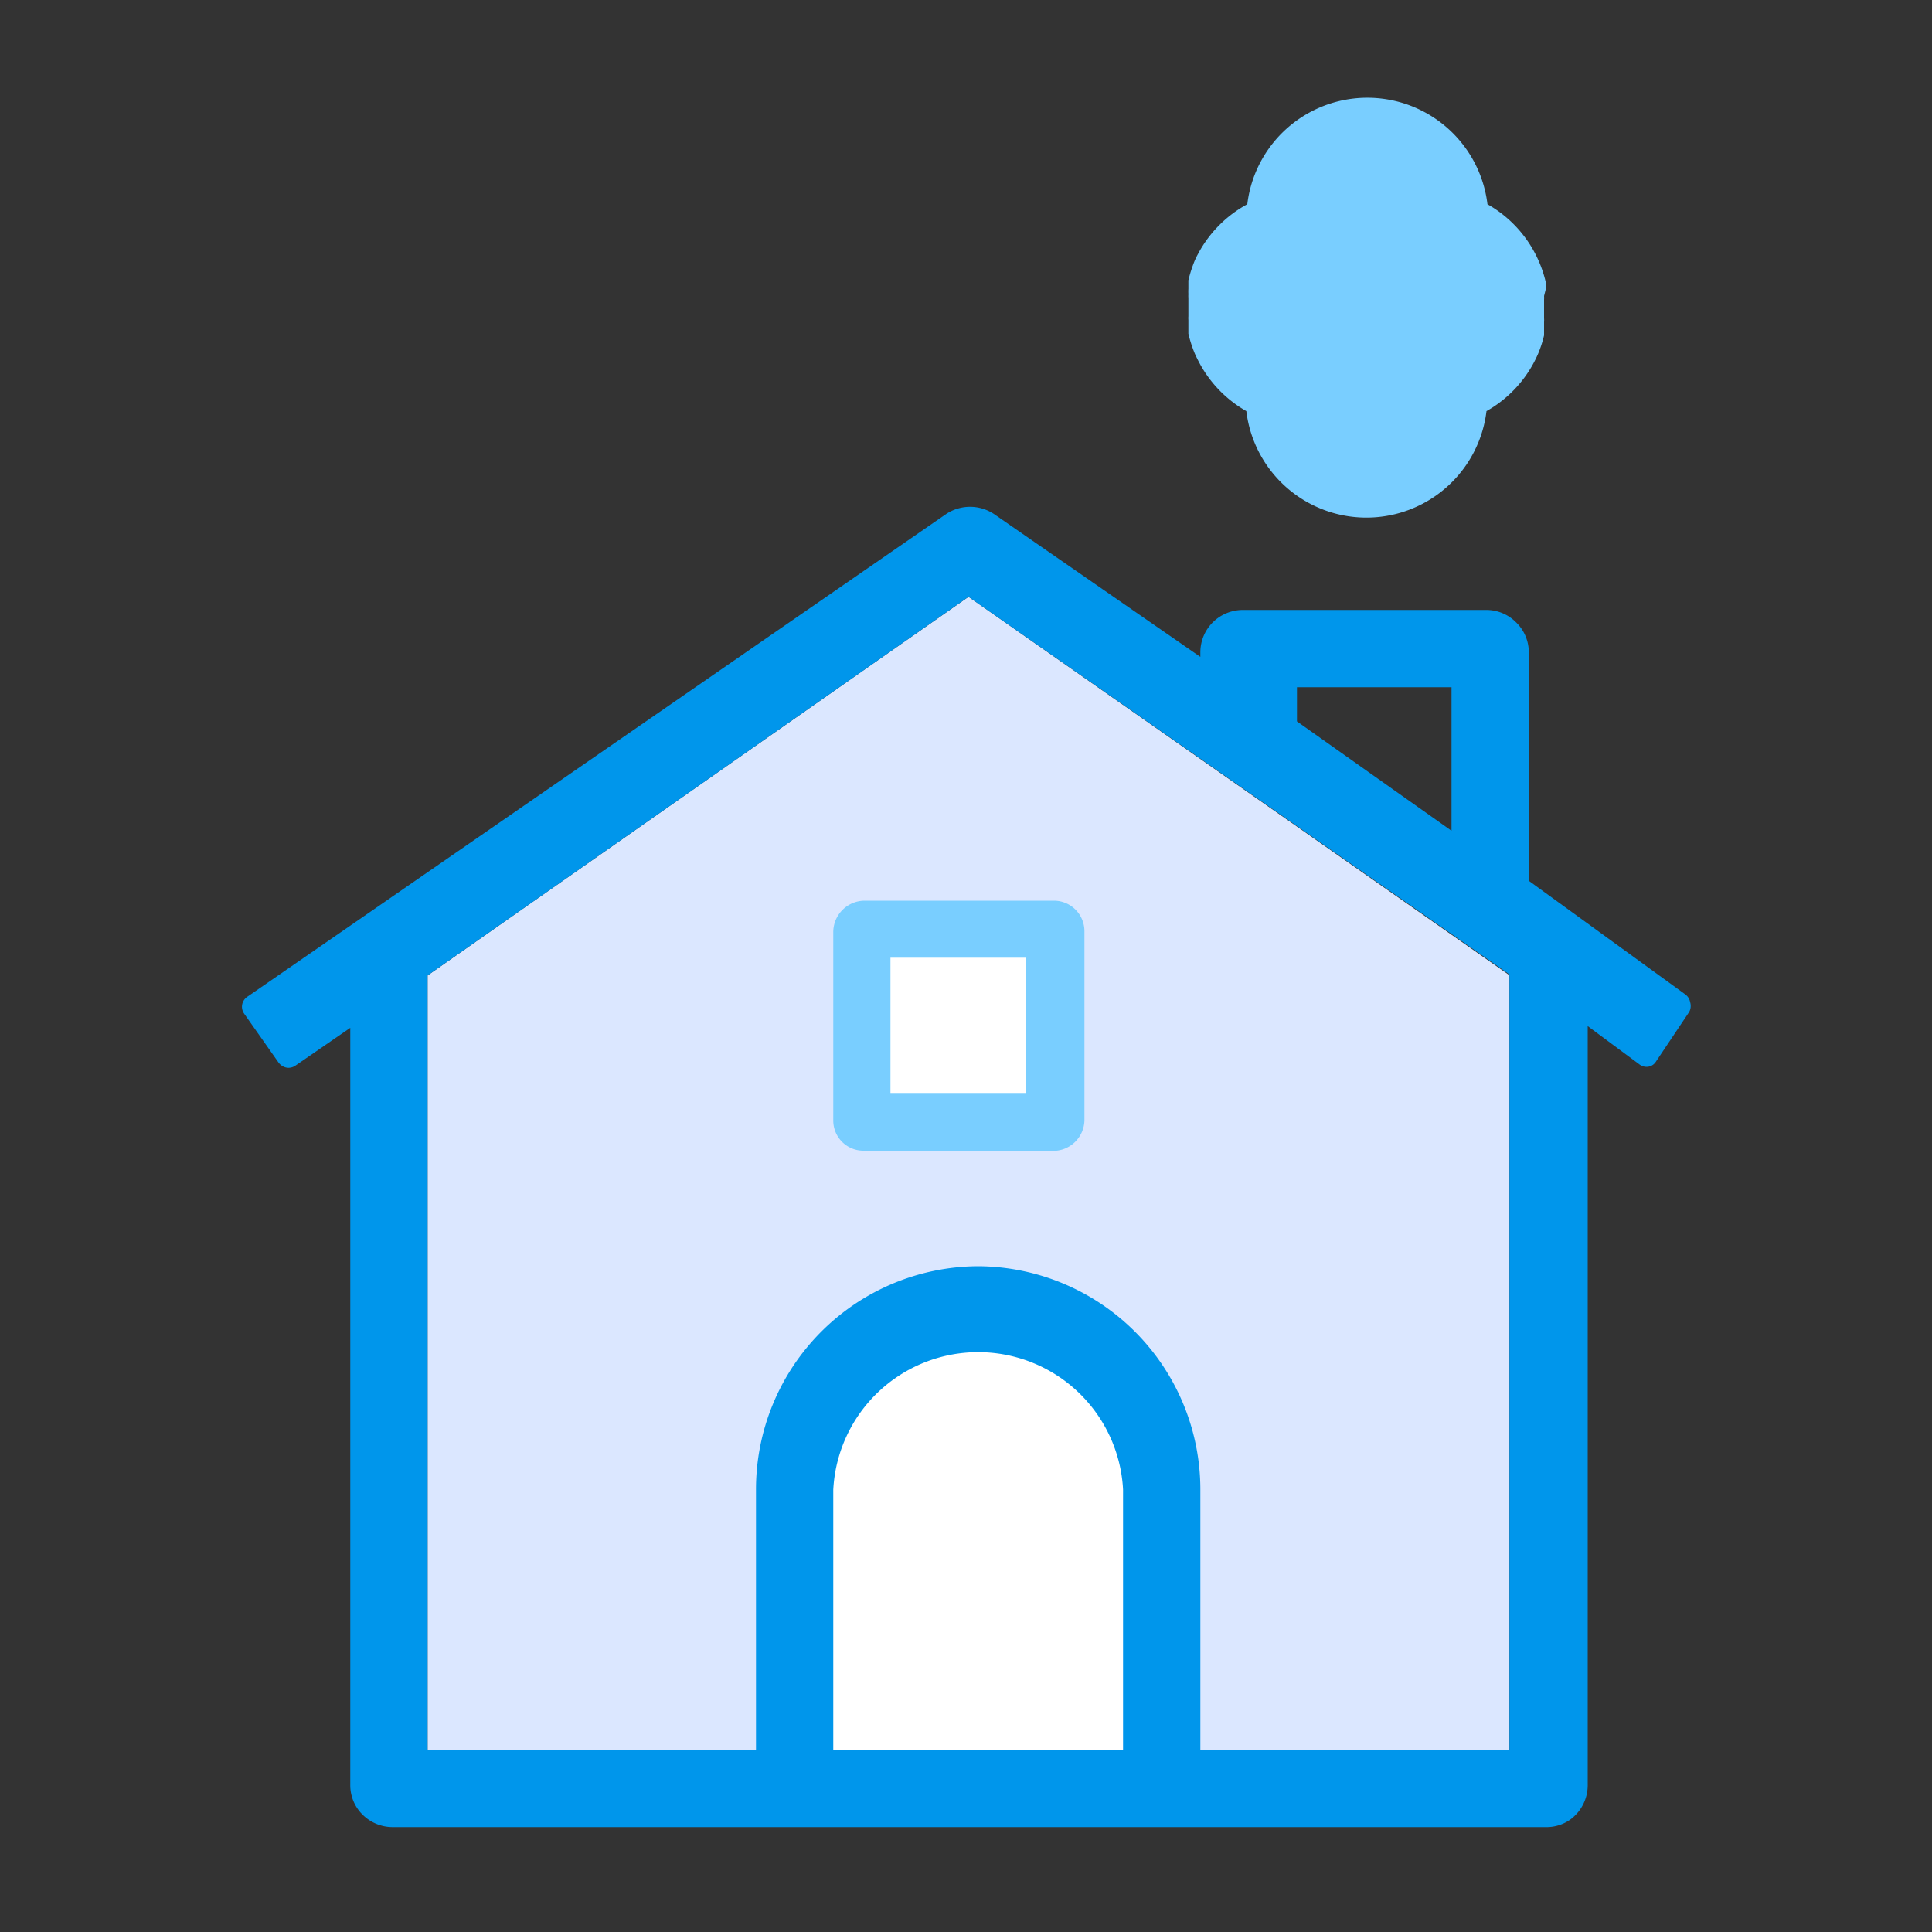
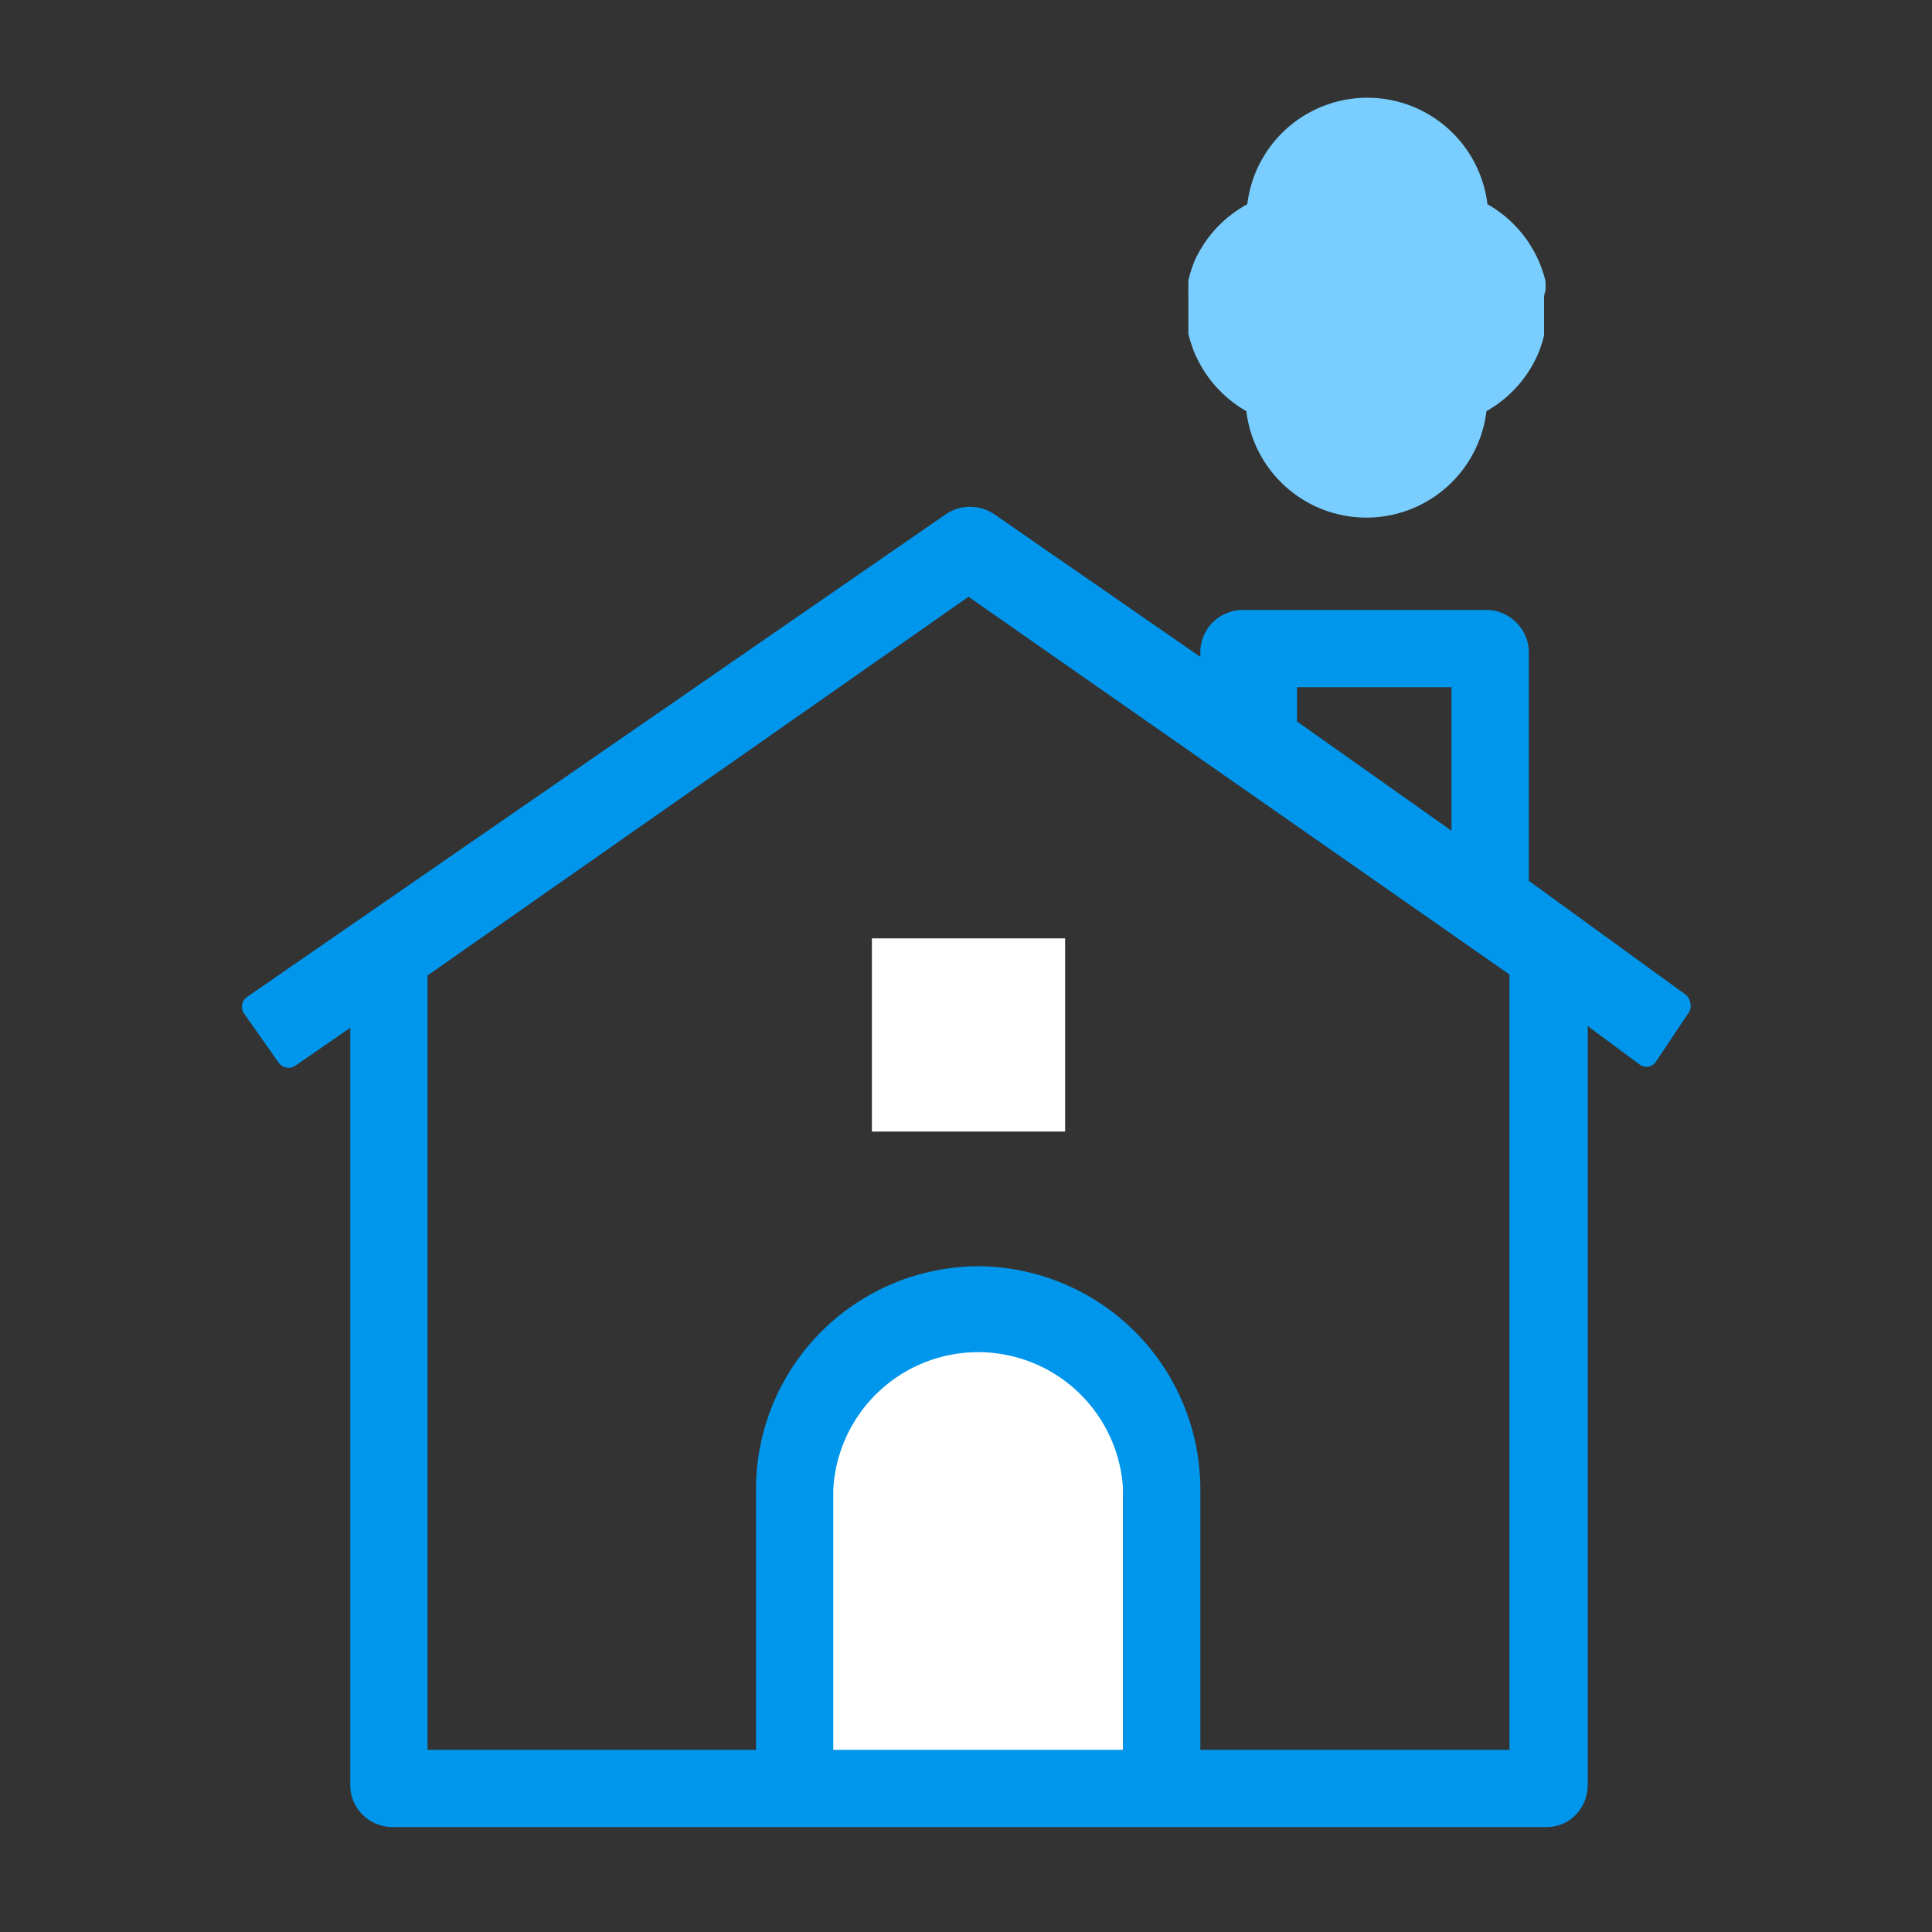
<svg xmlns="http://www.w3.org/2000/svg" id="Calque_1" data-name="Calque 1" width="100" height="100" viewBox="0 0 100 100">
  <rect x="0" y="0" width="100" height="100" fill="#333333" stroke="none" />
  <rect width="100" height="100" style="fill:none" />
  <g id="Groupe_2114" data-name="Groupe 2114">
-     <path id="Tracé_4313" data-name="Tracé 4313" d="M22.13,91.57V50.49l28-19.6,28,19.59V91.57Z" style="fill:#dbe7ff" />
    <g id="Groupe_2112" data-name="Groupe 2112">
      <path id="Tracé_4314" data-name="Tracé 4314" d="M45.13,48.57h10v10h-10Z" style="fill:#fff" />
      <g id="Groupe_2111" data-name="Groupe 2111">
-         <path id="Tracé_4318" data-name="Tracé 4318" d="M44.75,59.57H54.5A1.62,1.62,0,0,0,56.13,58h0v-9.8a1.58,1.58,0,0,0-1.58-1.58h-9.8a1.63,1.63,0,0,0-1.62,1.62h0V58a1.56,1.56,0,0,0,1.56,1.56Zm1.34-10h7v7h-7Z" style="fill:#79ceff" />
-       </g>
+         </g>
    </g>
    <path id="Tracé_4320" data-name="Tracé 4320" d="M39.35,91.56l1.59-16a10.24,10.24,0,0,1,9.36-9c8.48-.66,7.83,10.94,7.83,10.94V91.57Z" style="fill:#fff" />
    <path d="M87.48,51.87a.63.63,0,0,0-.25-.4l-8.1-5.88V33.77a2.15,2.15,0,0,0-.65-1.55,2.17,2.17,0,0,0-1.56-.65H64.37a2.24,2.24,0,0,0-1.08.26,2.19,2.19,0,0,0-1.16,1.93V34L51.44,26.6a2.24,2.24,0,0,0-2.46,0h0l-36.19,25a.62.62,0,0,0-.15.87L14.42,55a.67.67,0,0,0,.41.26.62.62,0,0,0,.47-.11l2.83-1.95V92.38a2.14,2.14,0,0,0,.64,1.55,2.2,2.2,0,0,0,1.56.64H80a2.13,2.13,0,0,0,1.25-.37,2.21,2.21,0,0,0,.93-1.82V53.11l2.7,2a.6.6,0,0,0,.45.1.57.57,0,0,0,.38-.26l1.72-2.57A.65.65,0,0,0,87.48,51.87ZM67.13,37.34V35.57h8V43ZM50.62,65.54h0A11.55,11.55,0,0,0,39.13,77.11V90.57h-17V50.49l28-19.6,28,19.55V90.57h-16V77.11A11.56,11.56,0,0,0,50.62,65.54Zm7.51,11.57V90.57h-15V77.11a7.51,7.51,0,0,1,15,0Z" style="fill:#0096eb" />
  </g>
  <path d="M79.59,18.36h0a6,6,0,0,0,.33-1c0-.06,0-.13,0-.19s0-.16,0-.24l0-.27a1.23,1.23,0,0,0,0-.19c0-.16,0-.32,0-.48s0-.32,0-.48a1.37,1.37,0,0,0,0-.19L80,15c0-.08,0-.16,0-.23s0-.14,0-.2a6.29,6.29,0,0,0-.33-1h0a6.27,6.27,0,0,0-2.68-3,6.26,6.26,0,0,0-12.43,0A6.28,6.28,0,0,0,62,13.16v0a3.78,3.78,0,0,0-.17.35v0a7,7,0,0,0-.32,1c0,.07,0,.14,0,.21l0,.23a2.36,2.36,0,0,0,0,.28,1.1,1.1,0,0,0,0,.18c0,.16,0,.32,0,.48s0,.32,0,.48a1.23,1.23,0,0,0,0,.19c0,.09,0,.18,0,.28l0,.22c0,.07,0,.14,0,.21a6.61,6.61,0,0,0,.32,1v0c.05.12.11.24.17.36h0a6.28,6.28,0,0,0,2.51,2.65,6.26,6.26,0,0,0,12.43,0A6.27,6.27,0,0,0,79.59,18.36Z" style="fill:#79ceff" />
</svg>